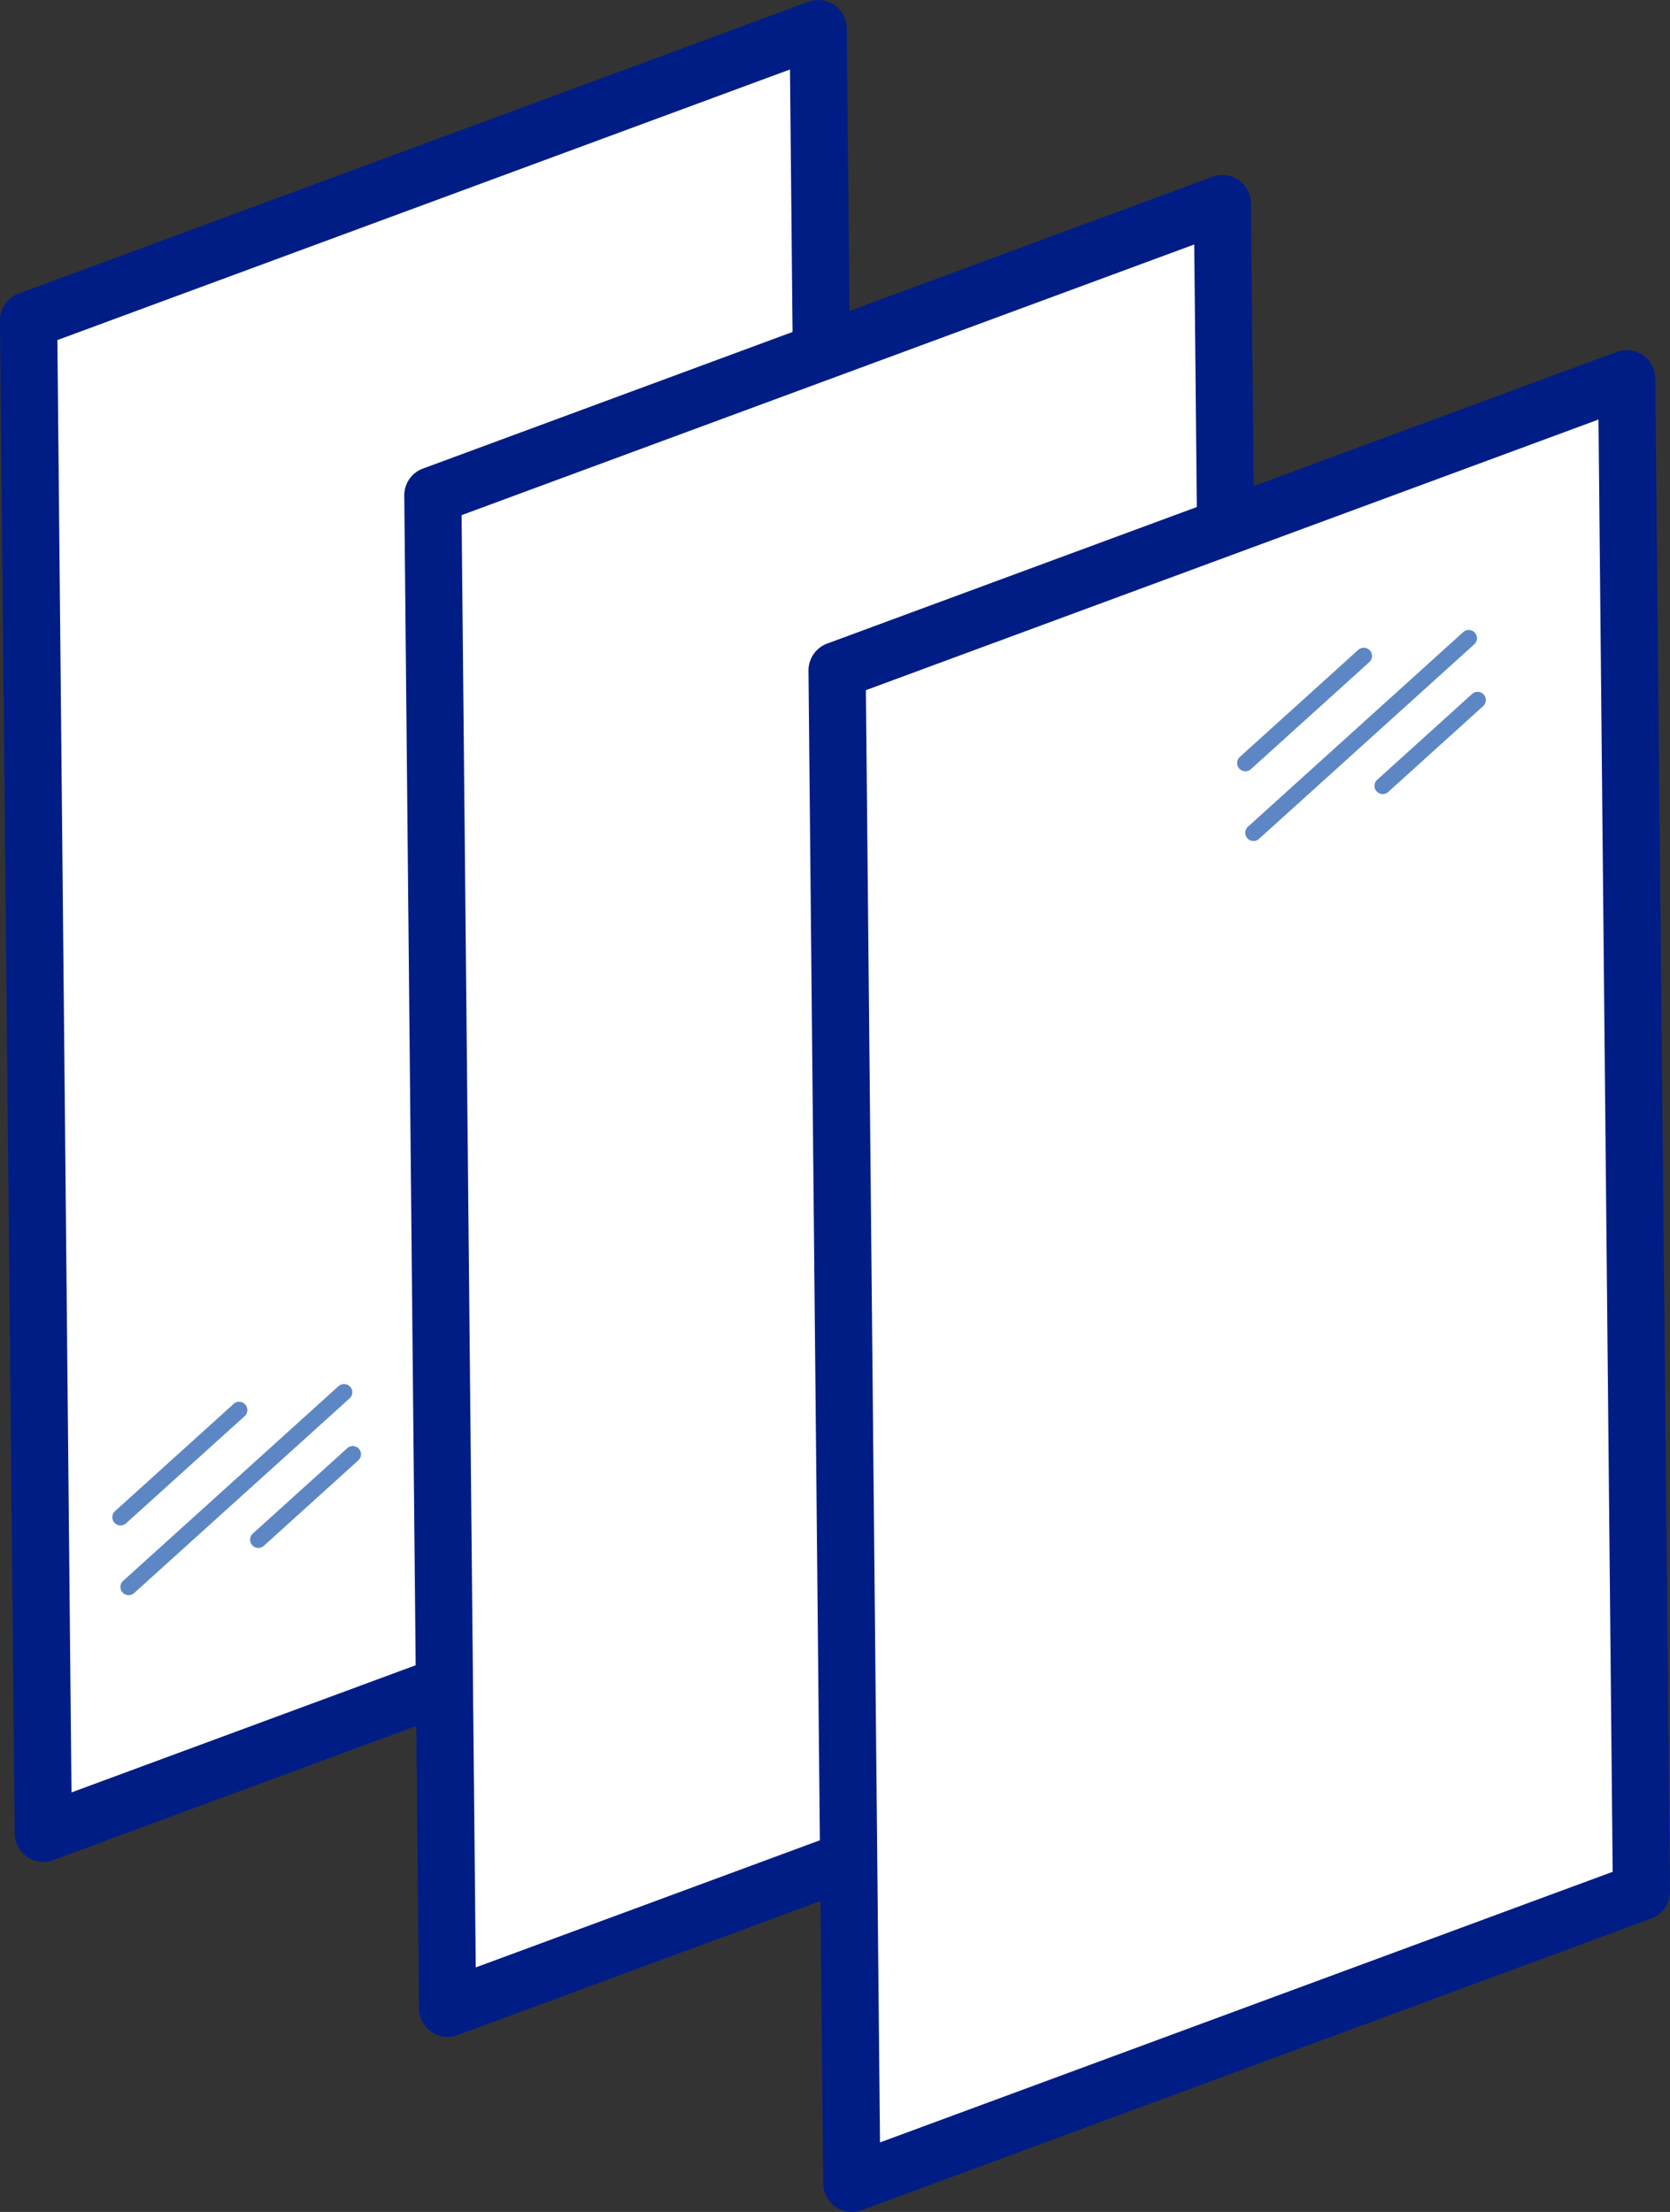
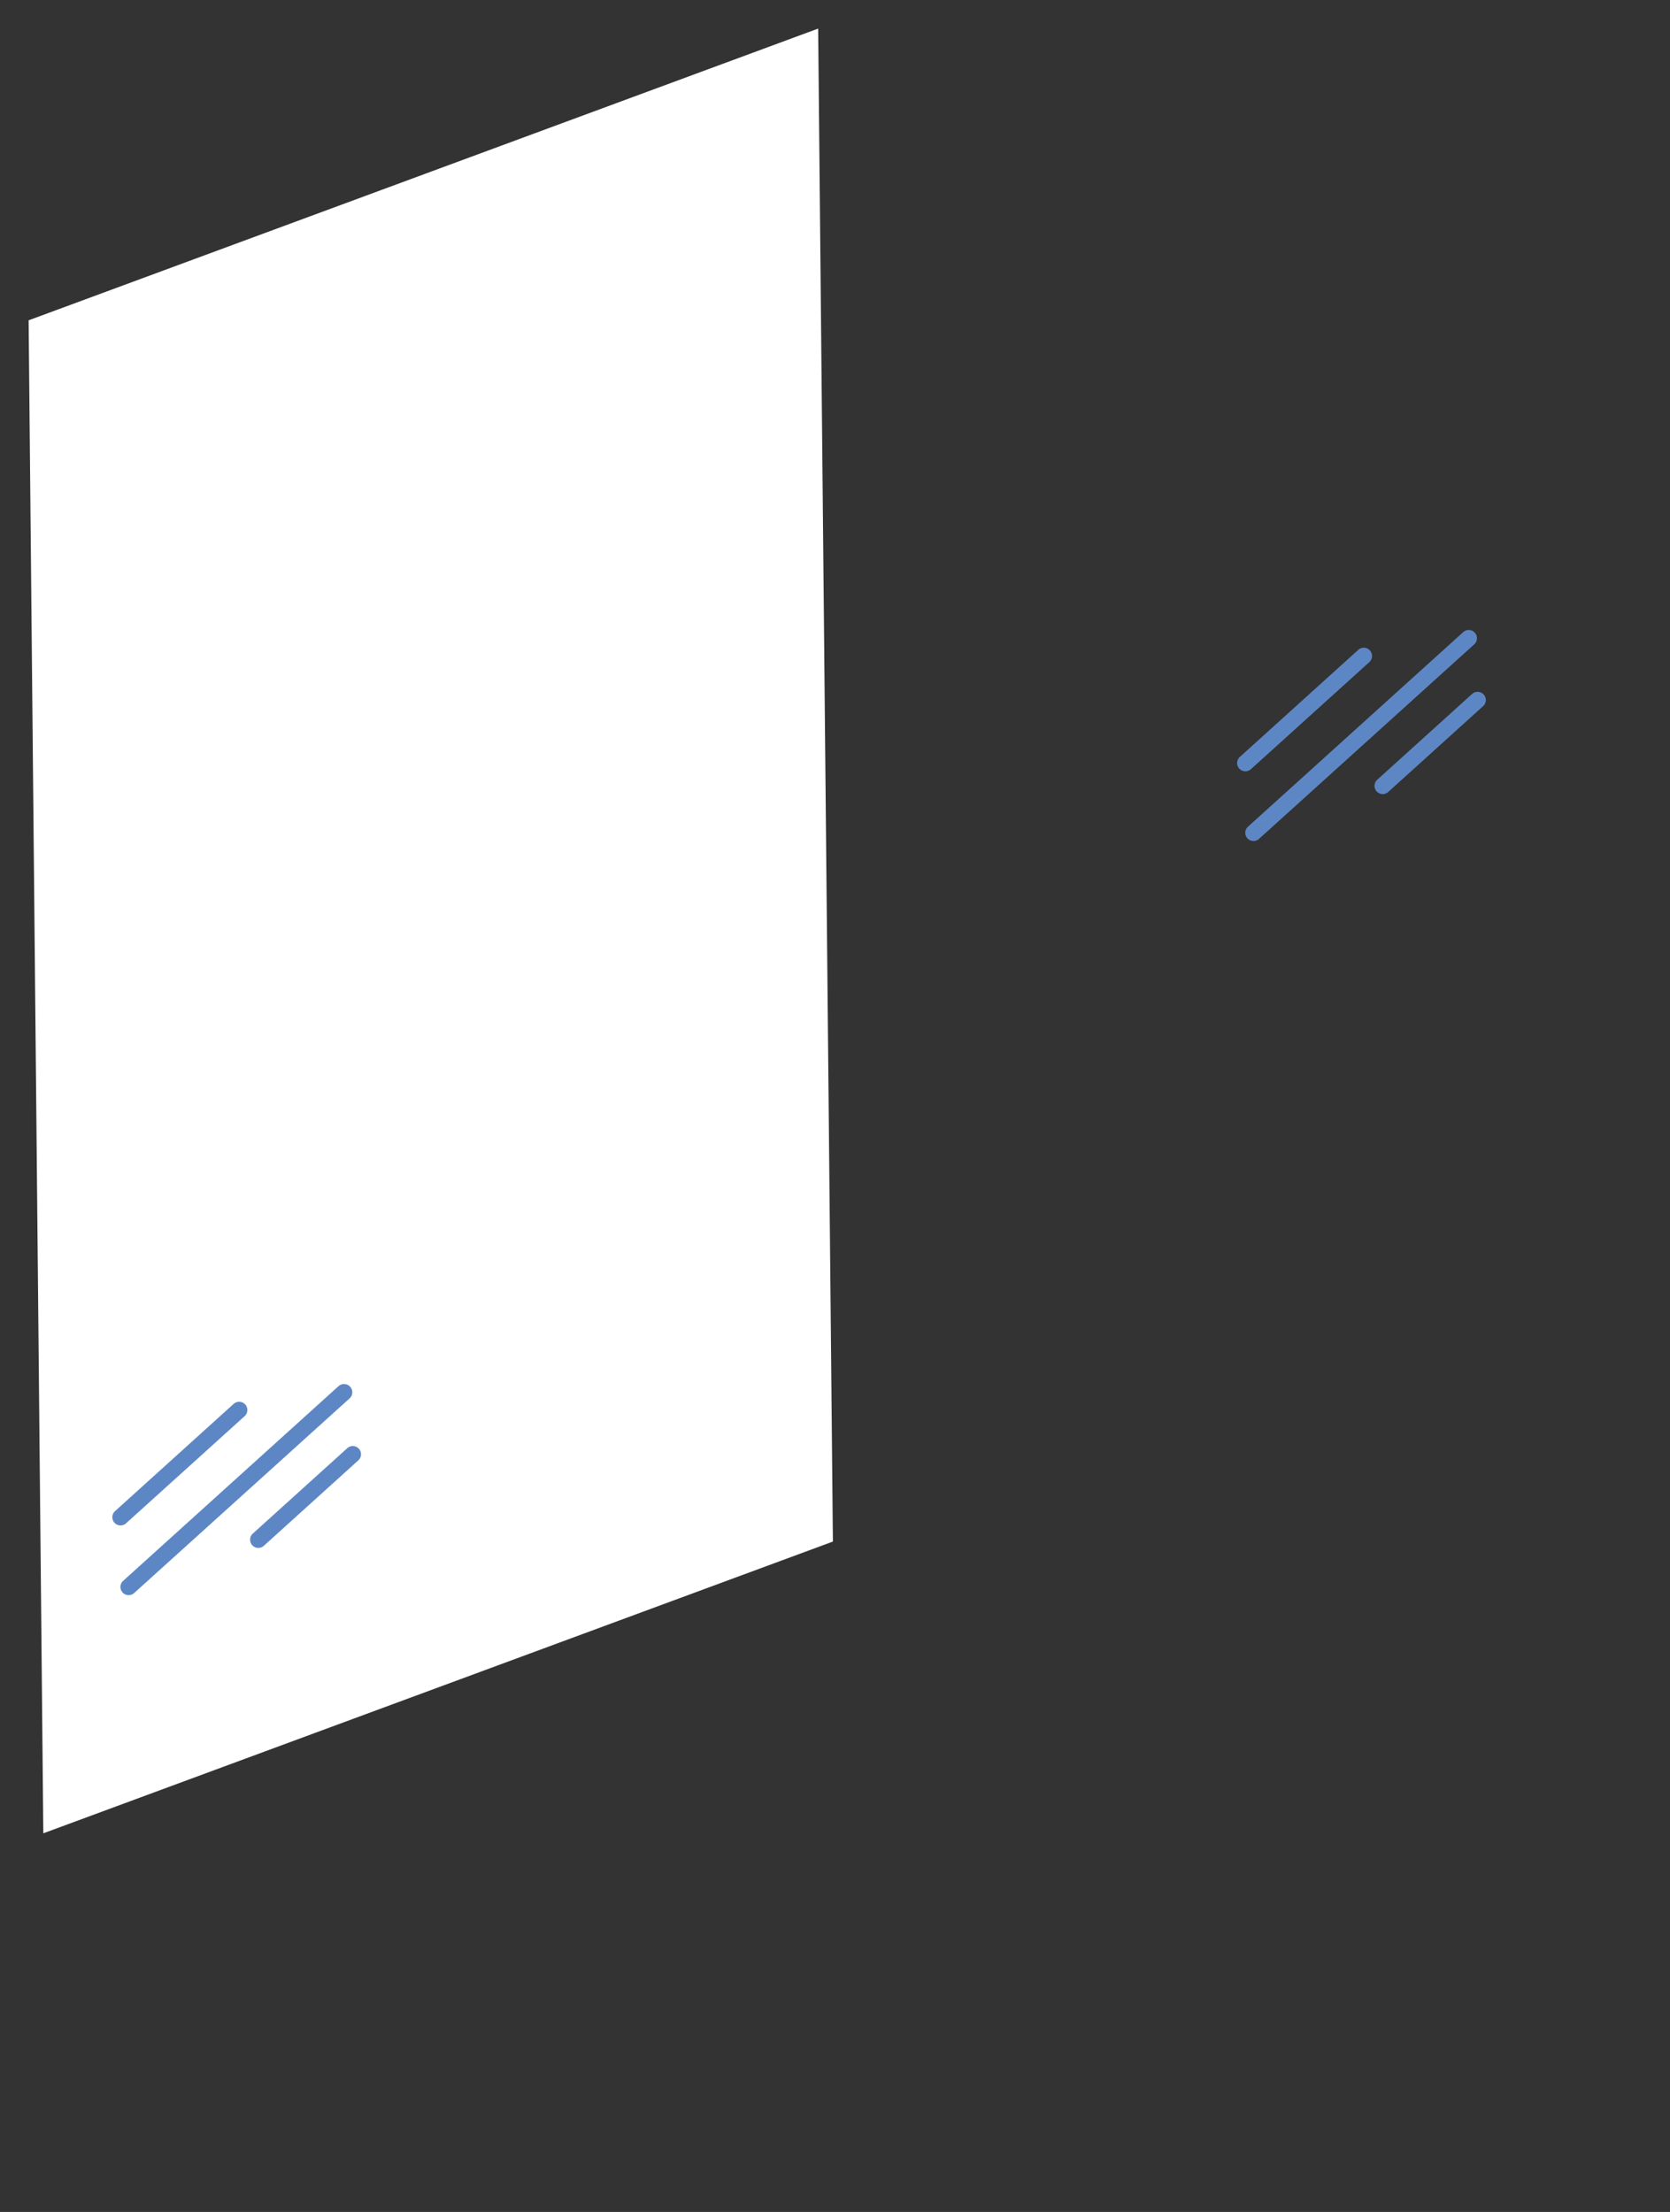
<svg xmlns="http://www.w3.org/2000/svg" width="147.278" height="195.109" viewBox="0 0 147.278 195.109">
  <rect x="0" y="0" width="147.278" height="195.109" fill="#333333" stroke="none" />
  <g id="Group_692" data-name="Group 692" transform="translate(-439.406 -271.109)">
    <g id="Group_689" data-name="Group 689" transform="translate(439.406 271.109)">
      <path id="Path_2516" data-name="Path 2516" d="M439.9,297.333,509.53,271.6l1.3,133.455-69.634,25.735Z" transform="translate(-437.376 -269.079)" fill="#fff" />
-       <path id="Path_2517" data-name="Path 2517" d="M443.222,435.338a2.5,2.5,0,0,1-1.43-.447,2.531,2.531,0,0,1-1.09-2.047l-1.3-133.46A2.515,2.515,0,0,1,441.057,297l69.633-25.732a2.519,2.519,0,0,1,3.394,2.34l1.3,133.455a2.526,2.526,0,0,1-1.651,2.391L444.1,435.184A2.527,2.527,0,0,1,443.222,435.338Zm1.245-134.232,1.244,128.107,64.609-23.876-1.244-128.1Z" transform="translate(-439.406 -271.109)" fill="#001d85" />
    </g>
    <g id="Group_690" data-name="Group 690" transform="translate(475.058 286.545)">
-       <path id="Path_2518" data-name="Path 2518" d="M446.829,300.336,516.463,274.6l1.3,133.455L448.128,433.79Z" transform="translate(-444.308 -272.078)" fill="#fff" />
-       <path id="Path_2519" data-name="Path 2519" d="M450.16,438.346a2.489,2.489,0,0,1-1.43-.448,2.531,2.531,0,0,1-1.09-2.047l-1.3-133.46a2.518,2.518,0,0,1,1.646-2.386l69.633-25.738a2.5,2.5,0,0,1,2.3.288,2.54,2.54,0,0,1,1.09,2.052l1.3,133.455a2.529,2.529,0,0,1-1.645,2.391l-69.633,25.738A2.547,2.547,0,0,1,450.16,438.346Zm1.234-134.232,1.25,128.1,64.614-23.876-1.25-128.1Z" transform="translate(-446.339 -274.11)" fill="#001d85" />
-     </g>
+       </g>
    <g id="Group_691" data-name="Group 691" transform="translate(510.71 301.987)">
-       <path id="Path_2520" data-name="Path 2520" d="M453.762,303.338,523.4,277.6l1.3,133.454-69.634,25.735Z" transform="translate(-451.241 -275.083)" fill="#fff" />
-       <path id="Path_2521" data-name="Path 2521" d="M457.093,441.344a2.506,2.506,0,0,1-1.435-.447,2.534,2.534,0,0,1-1.09-2.052l-1.3-133.455A2.534,2.534,0,0,1,454.923,303l69.633-25.727a2.505,2.505,0,0,1,2.3.288,2.533,2.533,0,0,1,1.09,2.052l1.3,133.455a2.529,2.529,0,0,1-1.645,2.391L457.967,441.19A2.565,2.565,0,0,1,457.093,441.344Zm1.239-134.232,1.244,128.1,64.614-23.871-1.25-128.1Z" transform="translate(-453.272 -277.113)" fill="#001d85" />
-     </g>
+       </g>
    <path id="Path_2522" data-name="Path 2522" d="M479.988,282.1a.726.726,0,1,1,.977,1.075l-19,17.176a.725.725,0,0,1-.972-1.075L479.988,282.1Z" transform="translate(88.456 44.768)" fill="#5d87c4" />
    <path id="Path_2523" data-name="Path 2523" d="M471.3,282.405a.728.728,0,0,1,.977,1.08l-10.439,9.441a.728.728,0,0,1-.977-1.08l10.439-9.441Z" transform="translate(87.889 46.028)" fill="#5d87c4" />
    <path id="Path_2524" data-name="Path 2524" d="M471.568,283.164a.725.725,0,1,1,.972,1.075l-8.352,7.554a.724.724,0,1,1-.972-1.075l8.351-7.554Z" transform="translate(97.647 49.172)" fill="#5d87c4" />
    <path id="Path_2525" data-name="Path 2525" d="M460.7,295.037a.726.726,0,1,1,.977,1.075l-19,17.17a.724.724,0,1,1-.972-1.075l18.991-17.17Z" transform="translate(8.561 98.344)" fill="#5d87c4" />
    <path id="Path_2526" data-name="Path 2526" d="M452.012,295.341a.726.726,0,1,1,.977,1.075l-10.444,9.441a.725.725,0,1,1-.972-1.075l10.439-9.441Z" transform="translate(7.995 99.604)" fill="#5d87c4" />
    <path id="Path_2527" data-name="Path 2527" d="M452.281,296.1a.724.724,0,1,1,.972,1.075l-8.351,7.554a.727.727,0,0,1-.972-1.08l8.351-7.549Z" transform="translate(17.753 102.748)" fill="#5d87c4" />
  </g>
</svg>